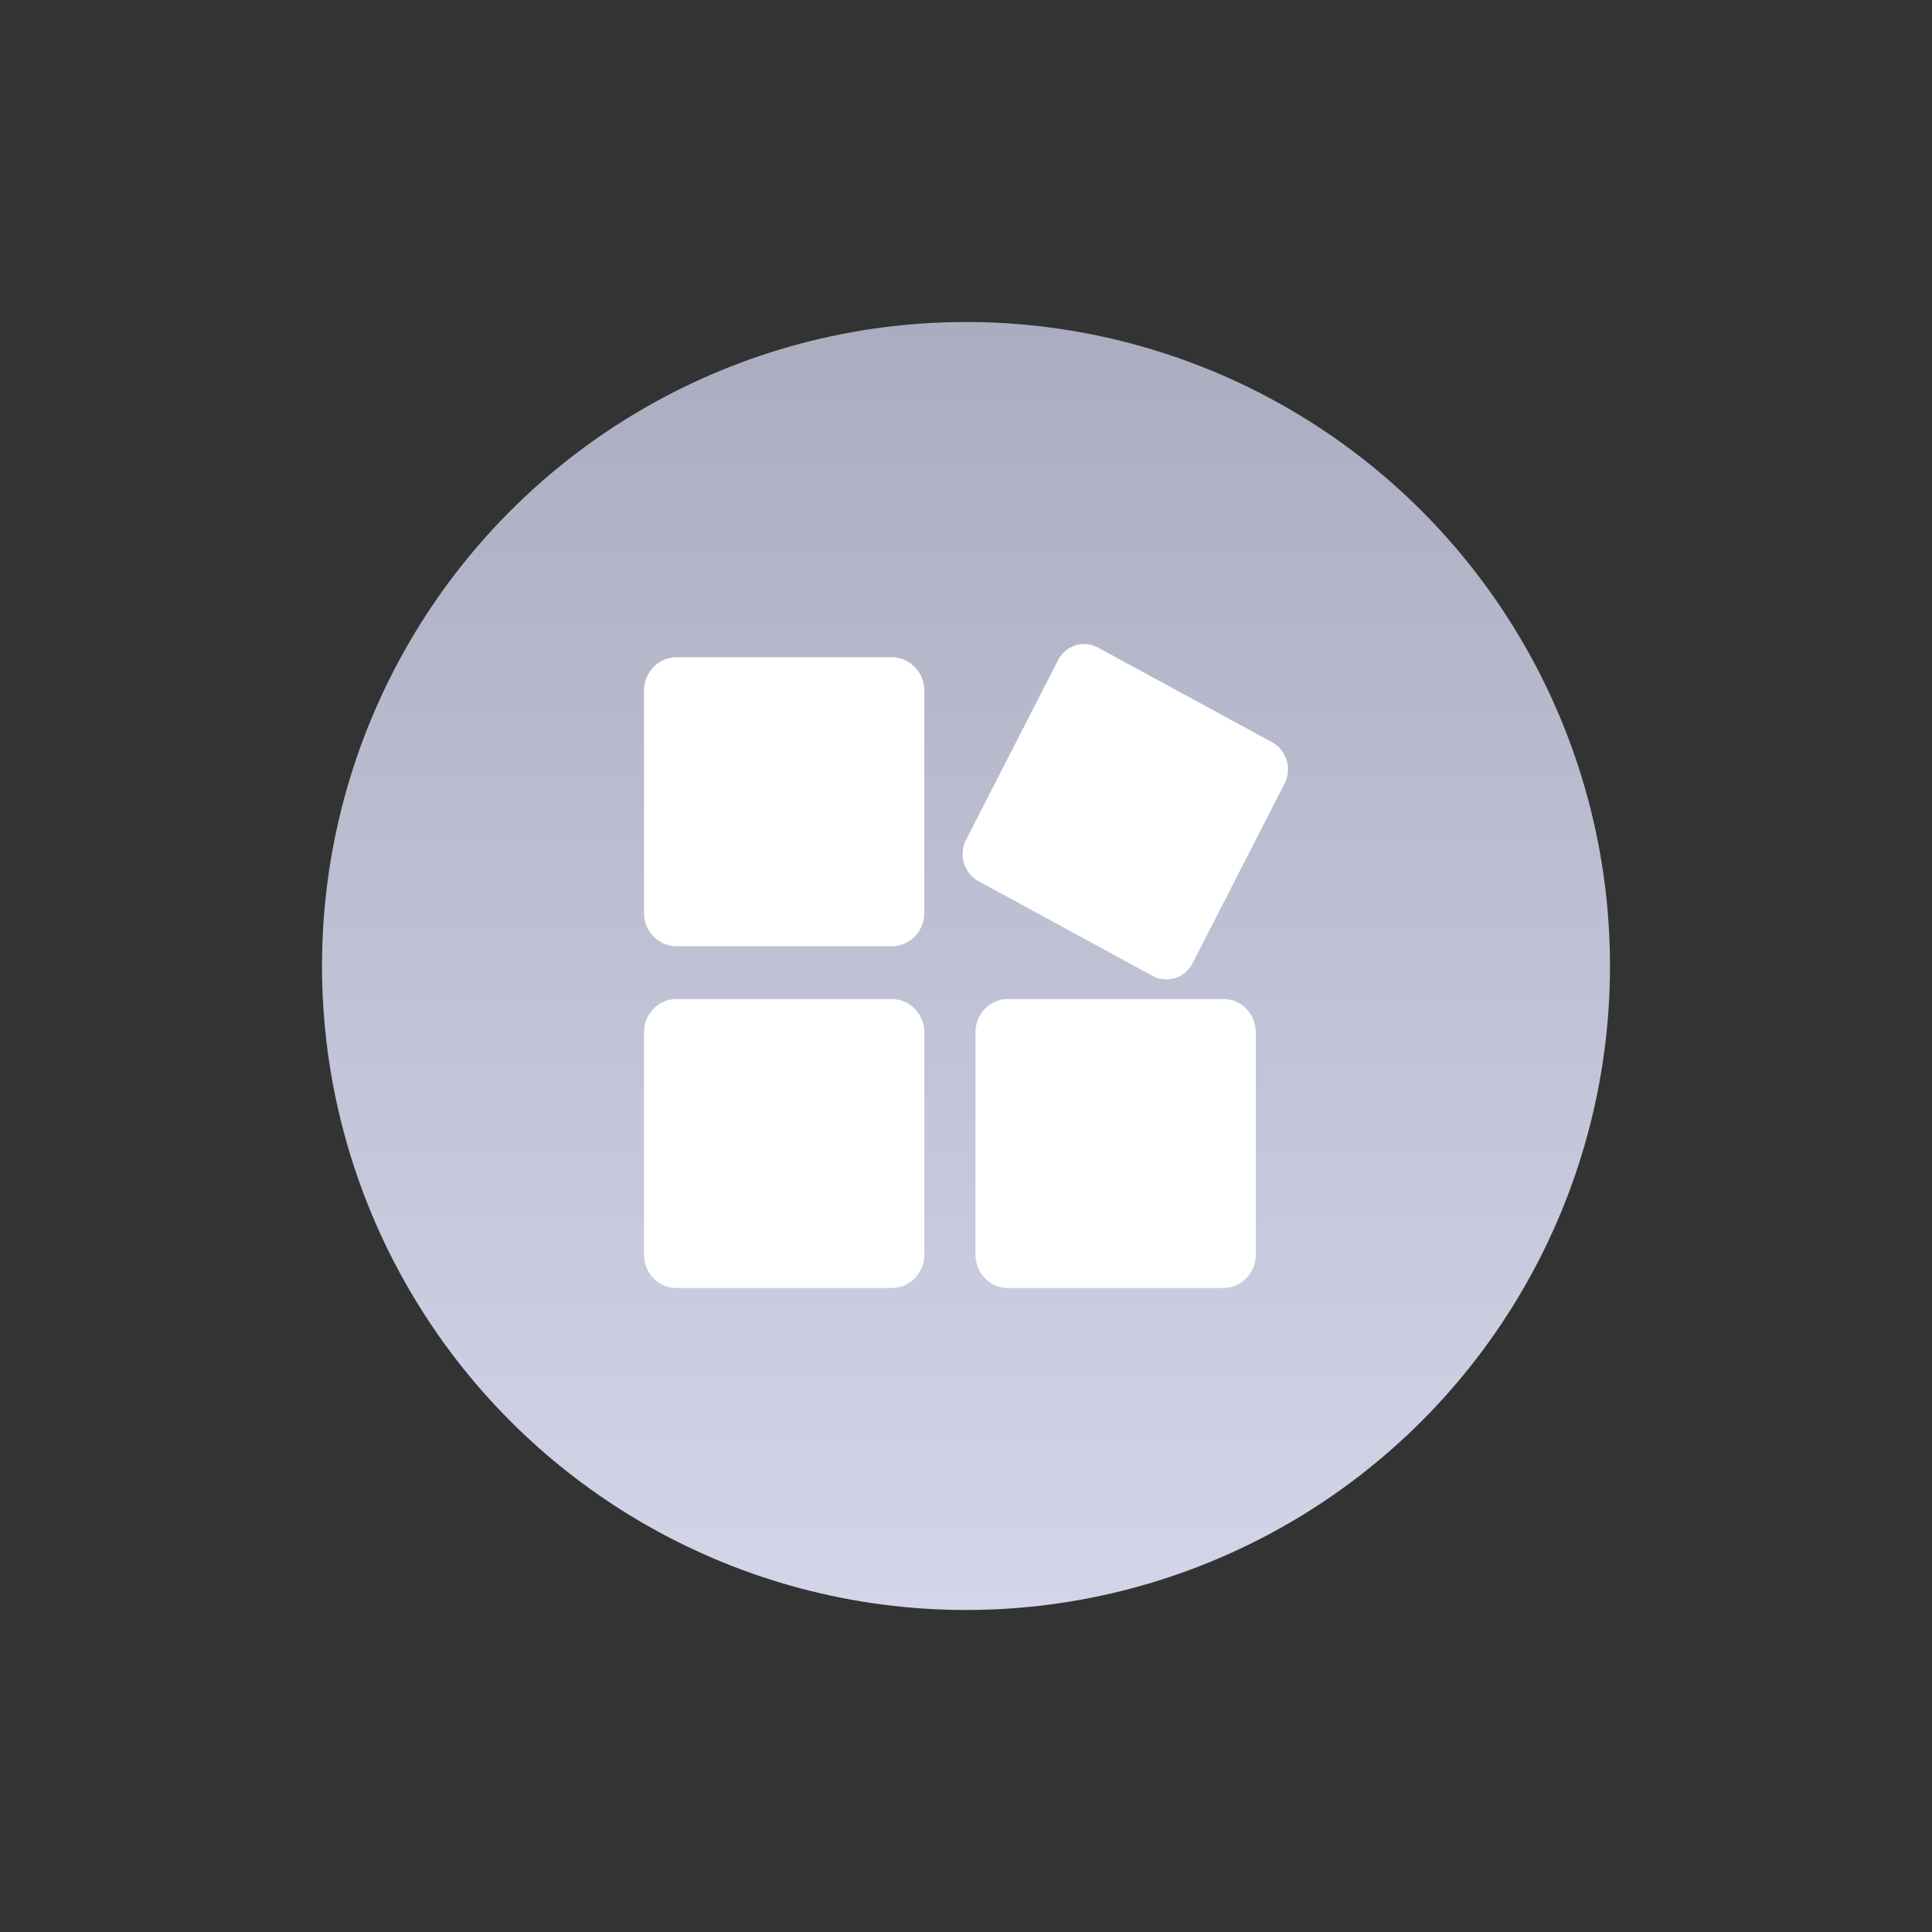
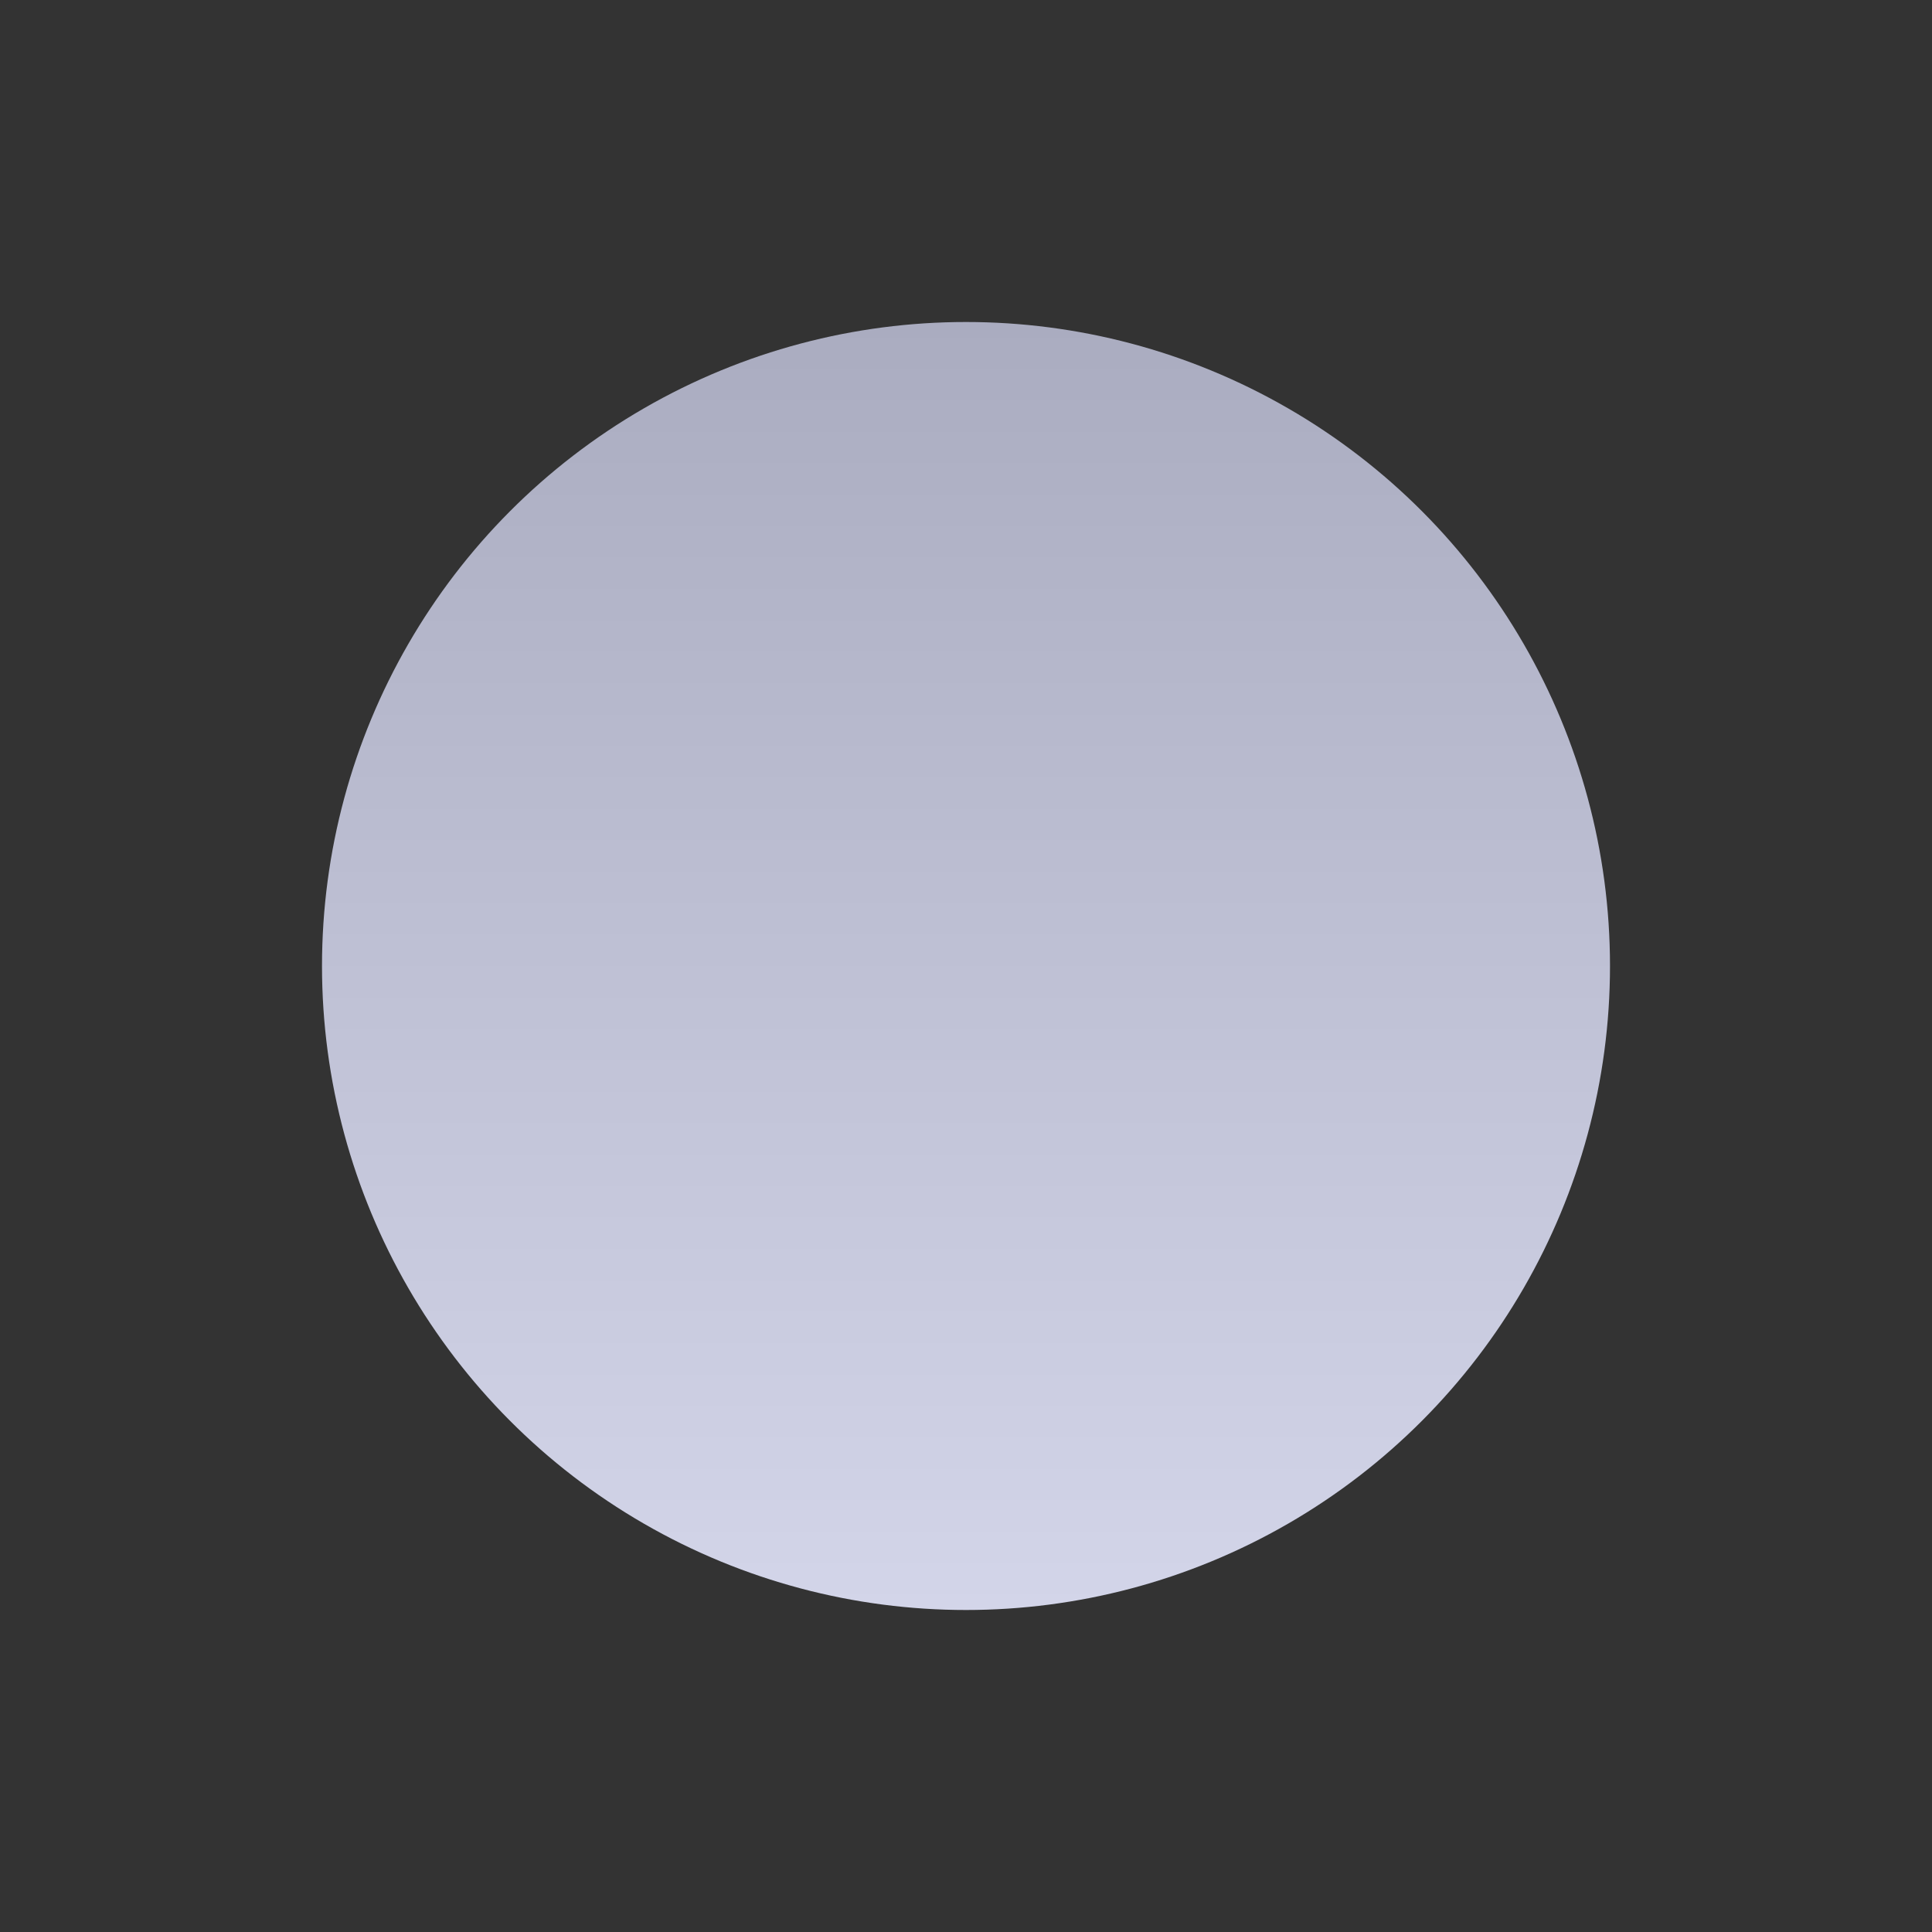
<svg xmlns="http://www.w3.org/2000/svg" width="30" height="30" viewBox="0 0 30 30" fill="none">
  <rect x="0" y="0" width="30" height="30" fill="#333333" stroke="none" />
  <mask id="mask0_4384_2262" style="mask-type:alpha" maskUnits="userSpaceOnUse" x="0" y="0" width="30" height="30">
    <rect width="30" height="30" fill="#D9D9D9" />
  </mask>
  <g mask="url(#mask0_4384_2262)">
    <circle cx="15" cy="15" r="10" fill="url(#paint0_linear_4384_2262)" />
-     <path d="M13.85 10.206H10.502C10.225 10.206 10 10.438 10 10.724V14.175C10 14.461 10.225 14.693 10.502 14.693H13.85C14.127 14.693 14.353 14.461 14.353 14.175V10.724C14.353 10.438 14.127 10.206 13.85 10.206ZM18.998 15.513H15.649C15.372 15.513 15.147 15.745 15.147 16.03V19.482C15.147 19.768 15.372 20 15.649 20H18.998C19.275 20 19.5 19.768 19.5 19.482V16.03C19.5 15.745 19.275 15.513 18.998 15.513ZM19.755 11.527L17.049 10.055C16.825 9.933 16.547 10.021 16.429 10.252L15 13.042C14.882 13.274 14.968 13.559 15.192 13.682L17.898 15.154C18.122 15.276 18.4 15.188 18.518 14.957L19.947 12.167C20.065 11.936 19.979 11.649 19.755 11.527ZM13.85 15.513H10.502C10.225 15.513 10 15.745 10 16.03V19.482C10 19.768 10.225 20 10.502 20H13.85C14.127 20 14.353 19.768 14.353 19.482V16.03C14.353 15.745 14.127 15.513 13.85 15.513Z" fill="white" />
  </g>
  <defs>
    <linearGradient id="paint0_linear_4384_2262" x1="15" y1="5" x2="15" y2="25" gradientUnits="userSpaceOnUse">
      <stop stop-color="#AAACC0" />
      <stop offset="1" stop-color="#D3D5E9" />
    </linearGradient>
  </defs>
</svg>